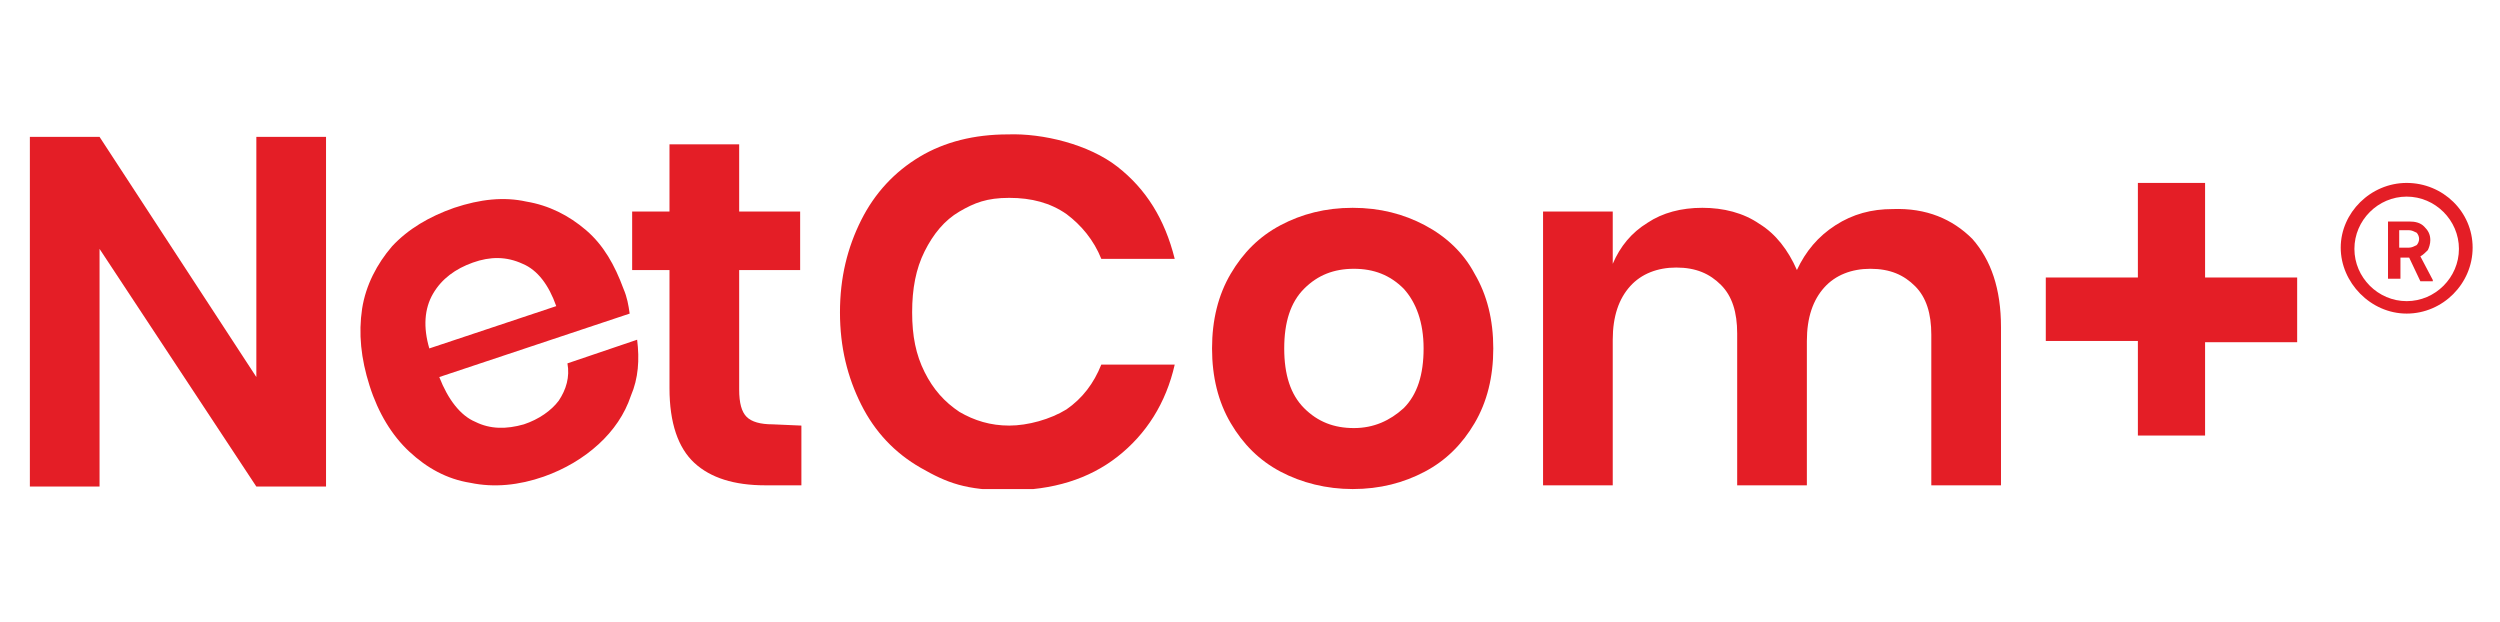
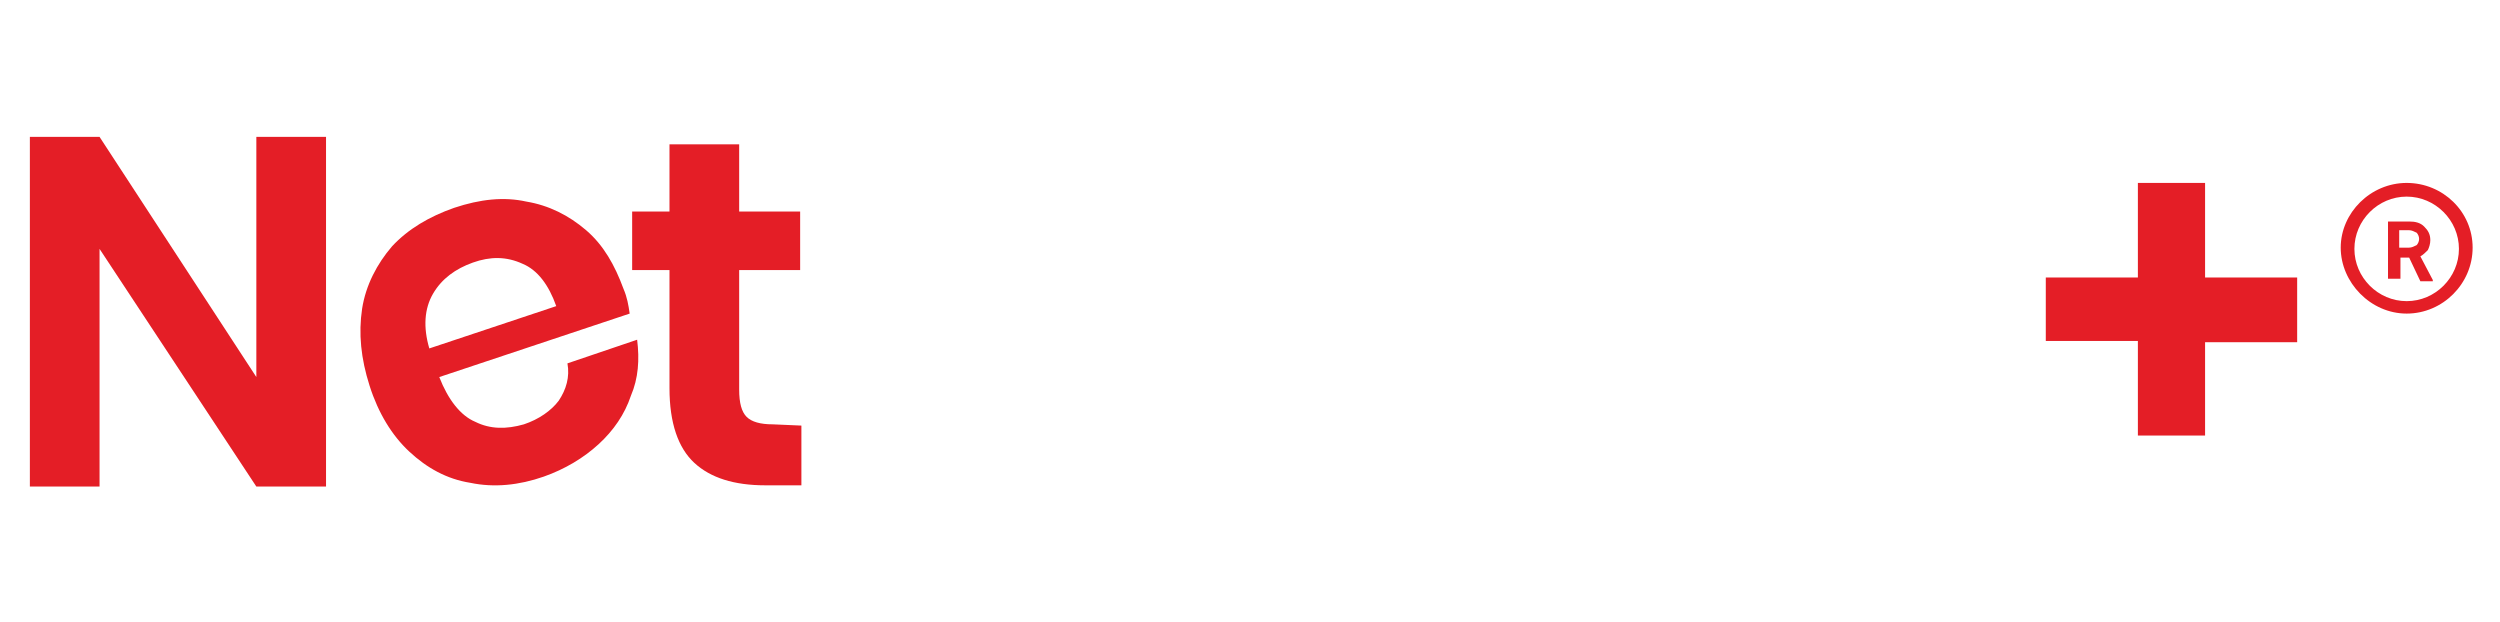
<svg xmlns="http://www.w3.org/2000/svg" xmlns:xlink="http://www.w3.org/1999/xlink" version="1.0" id="Layer_1" x="0px" y="0px" viewBox="0 0 200.9 50" style="enable-background:new 0 0 200.9 50;" xml:space="preserve">
  <style type="text/css">
	.st0{fill:#E41E26;}
	.st1{clip-path:url(#SVGID_00000037690046157388753530000012934254039609902728_);}
	.st2{clip-path:url(#SVGID_00000085233935987336297090000007655239851636299195_);}
	.st3{clip-path:url(#SVGID_00000085937790927189889780000008646197093135523209_);}
	.st4{clip-path:url(#SVGID_00000061443520519708728530000000898113721402981563_);}
</style>
  <g>
    <path class="st0" d="M50.6,25.2l-15.3,5.1c0.7,1.8,1.7,3.1,2.9,3.6c1.2,0.6,2.5,0.6,3.9,0.2c1.2-0.4,2.2-1.1,2.8-1.9   c0.6-0.9,0.9-1.9,0.7-3l5.6-1.9c0.2,1.6,0.1,3.1-0.5,4.5c-0.5,1.5-1.4,2.8-2.6,3.9c-1.2,1.1-2.7,2-4.4,2.6c-2,0.7-4,0.9-5.9,0.5   c-1.9-0.3-3.5-1.2-4.9-2.5c-1.4-1.3-2.5-3.1-3.2-5.3c-0.7-2.2-0.9-4.2-0.6-6.2c0.3-1.9,1.2-3.6,2.4-5c1.3-1.4,3-2.4,5-3.1   c2.1-0.7,4-0.9,5.8-0.5c1.8,0.3,3.4,1.1,4.8,2.3c1.4,1.2,2.3,2.8,3,4.7C50.4,23.9,50.5,24.5,50.6,25.2L50.6,25.2z M42,21.2   c-1.3-0.6-2.6-0.6-4-0.1c-1.4,0.5-2.5,1.3-3.2,2.5c-0.7,1.2-0.8,2.7-0.3,4.4l10.2-3.4C44.1,22.9,43.2,21.7,42,21.2z" />
    <path class="st0" d="M64.4,34.2V39h-2.9c-2.5,0-4.4-0.6-5.7-1.8c-1.3-1.2-2-3.2-2-6v-9.5h-3V17h3v-5.4h5.6V17h4.9v4.7h-4.9v9.6   c0,1.1,0.2,1.8,0.6,2.2c0.4,0.4,1.1,0.6,2.1,0.6L64.4,34.2L64.4,34.2z" />
    <g>
      <defs>
-         <rect id="SVGID_1_" x="67.1" y="10.7" width="27.4" height="28.6" />
-       </defs>
+         </defs>
      <clipPath id="SVGID_00000155108749454379104320000005975151640766437042_">
        <use xlink:href="#SVGID_1_" style="overflow:visible;" />
      </clipPath>
      <g style="clip-path:url(#SVGID_00000155108749454379104320000005975151640766437042_);">
-         <path class="st0" d="M89.8,13.4c2.3,1.8,3.8,4.2,4.6,7.4h-5.9c-0.6-1.5-1.6-2.7-2.8-3.6c-1.3-0.9-2.8-1.3-4.6-1.3     c-1.8,0-2.8,0.4-4,1.1c-1.2,0.7-2.1,1.8-2.8,3.2c-0.7,1.4-1,3-1,4.9c0,1.9,0.3,3.4,1,4.8c0.7,1.4,1.6,2.4,2.8,3.2     c1.2,0.7,2.5,1.1,4,1.1c1.5,0,3.3-0.5,4.6-1.3c1.3-0.9,2.2-2.1,2.8-3.6h5.9c-0.7,3.1-2.3,5.6-4.6,7.4c-2.3,1.8-5.2,2.7-8.7,2.7     s-5-0.6-7.1-1.8c-2.1-1.2-3.7-2.9-4.8-5.1c-1.1-2.2-1.7-4.6-1.7-7.4s0.6-5.2,1.7-7.4c1.1-2.2,2.7-3.9,4.7-5.1     c2-1.2,4.4-1.8,7.1-1.8C83.8,10.7,87.5,11.6,89.8,13.4L89.8,13.4z" />
+         <path class="st0" d="M89.8,13.4c2.3,1.8,3.8,4.2,4.6,7.4h-5.9c-0.6-1.5-1.6-2.7-2.8-3.6c-1.3-0.9-2.8-1.3-4.6-1.3     c-1.8,0-2.8,0.4-4,1.1c-1.2,0.7-2.1,1.8-2.8,3.2c-0.7,1.4-1,3-1,4.9c0,1.9,0.3,3.4,1,4.8c0.7,1.4,1.6,2.4,2.8,3.2     c1.2,0.7,2.5,1.1,4,1.1c1.5,0,3.3-0.5,4.6-1.3c1.3-0.9,2.2-2.1,2.8-3.6h5.9c-0.7,3.1-2.3,5.6-4.6,7.4c-2.3,1.8-5.2,2.7-8.7,2.7     s-5-0.6-7.1-1.8c-2.1-1.2-3.7-2.9-4.8-5.1c-1.1-2.2-1.7-4.6-1.7-7.4c1.1-2.2,2.7-3.9,4.7-5.1     c2-1.2,4.4-1.8,7.1-1.8C83.8,10.7,87.5,11.6,89.8,13.4L89.8,13.4z" />
      </g>
    </g>
    <g>
      <defs>
        <rect id="SVGID_00000039117140587557688620000004903095157941111720_" x="96.9" y="16.5" width="23.4" height="22.8" />
      </defs>
      <clipPath id="SVGID_00000109719427771360504750000017449033774601096383_">
        <use xlink:href="#SVGID_00000039117140587557688620000004903095157941111720_" style="overflow:visible;" />
      </clipPath>
      <g style="clip-path:url(#SVGID_00000109719427771360504750000017449033774601096383_);">
-         <path class="st0" d="M114.5,18.1c1.7,0.9,3.1,2.2,4,3.9c1,1.7,1.5,3.7,1.5,6c0,2.3-0.5,4.3-1.5,6c-1,1.7-2.3,3-4,3.9     c-1.7,0.9-3.6,1.4-5.8,1.4c-2.1,0-4.1-0.5-5.8-1.4c-1.7-0.9-3-2.2-4-3.9c-1-1.7-1.5-3.7-1.5-6c0-2.3,0.5-4.3,1.5-6     c1-1.7,2.3-3,4-3.9c1.7-0.9,3.6-1.4,5.8-1.4C110.9,16.7,112.8,17.2,114.5,18.1z M104.8,23.2c-1.1,1.1-1.6,2.7-1.6,4.8     s0.5,3.7,1.6,4.8c1.1,1.1,2.4,1.6,4,1.6s2.9-0.6,4-1.6c1.1-1.1,1.6-2.7,1.6-4.8s-0.6-3.7-1.6-4.8c-1.1-1.1-2.4-1.6-4-1.6     S105.9,22.1,104.8,23.2z" />
-       </g>
+         </g>
    </g>
-     <path class="st0" d="M158.5,19.2c1.5,1.7,2.3,4,2.3,7.1V39h-5.6V26.9c0-1.7-0.4-3-1.3-3.9c-0.9-0.9-2-1.4-3.6-1.4   c-1.5,0-2.8,0.5-3.7,1.5c-0.9,1-1.4,2.4-1.4,4.3V39h-5.6V26.8c0-1.7-0.4-3-1.3-3.9c-0.9-0.9-2-1.4-3.6-1.4c-1.5,0-2.8,0.5-3.7,1.5   c-0.9,1-1.4,2.4-1.4,4.3V39h-5.6V17h5.6v4.2c0.6-1.4,1.5-2.5,2.8-3.3c1.2-0.8,2.7-1.2,4.4-1.2s3.3,0.4,4.6,1.3   c1.3,0.8,2.3,2.1,3,3.7c0.7-1.5,1.7-2.7,3.1-3.6c1.4-0.9,2.9-1.3,4.6-1.3C154.8,16.7,156.9,17.6,158.5,19.2L158.5,19.2z" />
    <path class="st0" d="M184.6,27.5h-7.4V35h-5.4v-7.6h-7.4v-5.1h7.4v-7.6h5.4v7.6h7.4V27.5z" />
    <g>
      <defs>
        <rect id="SVGID_00000150810593388957018850000003312057742133706399_" x="2.4" y="10.9" width="24.4" height="28.2" />
      </defs>
      <clipPath id="SVGID_00000154387228065967602810000009990384086019000465_">
        <use xlink:href="#SVGID_00000150810593388957018850000003312057742133706399_" style="overflow:visible;" />
      </clipPath>
      <g style="clip-path:url(#SVGID_00000154387228065967602810000009990384086019000465_);">
        <path class="st0" d="M26.2,39.1h-5.6L8,20v19.1H2.4V11H8l12.6,19.3V11h5.6V39.1z" />
      </g>
    </g>
    <g>
      <defs>
        <rect id="SVGID_00000042701537674673620140000008396530790928606595_" x="188" y="14.1" width="10.7" height="11.3" />
      </defs>
      <clipPath id="SVGID_00000133496470775985220590000011481585250635265177_">
        <use xlink:href="#SVGID_00000042701537674673620140000008396530790928606595_" style="overflow:visible;" />
      </clipPath>
      <g style="clip-path:url(#SVGID_00000133496470775985220590000011481585250635265177_);">
        <path class="st0" d="M193.4,14.7c-2.9,0-5.3,2.4-5.3,5.2s2.4,5.3,5.3,5.3c2.9,0,5.3-2.4,5.3-5.3S196.3,14.7,193.4,14.7      M193.4,24.2c-2.3,0-4.2-1.9-4.2-4.2c0-2.3,1.9-4.2,4.2-4.2c2.3,0,4.2,1.9,4.2,4.2C197.6,22.3,195.7,24.2,193.4,24.2 M193.6,20.7     h-0.7v1.7h-1v-4.6h1.7c0.5,0,0.9,0.1,1.2,0.4c0.3,0.3,0.5,0.6,0.5,1.1c0,0.3-0.1,0.6-0.2,0.8c-0.2,0.2-0.4,0.4-0.6,0.5l1,1.9v0.1     h-1L193.6,20.7 M192.8,19.9h0.8c0.2,0,0.4-0.1,0.6-0.2c0.1-0.1,0.2-0.3,0.2-0.5c0-0.2-0.1-0.4-0.2-0.5c-0.2-0.1-0.4-0.2-0.6-0.2     h-0.8V19.9z" />
      </g>
    </g>
  </g>
</svg>